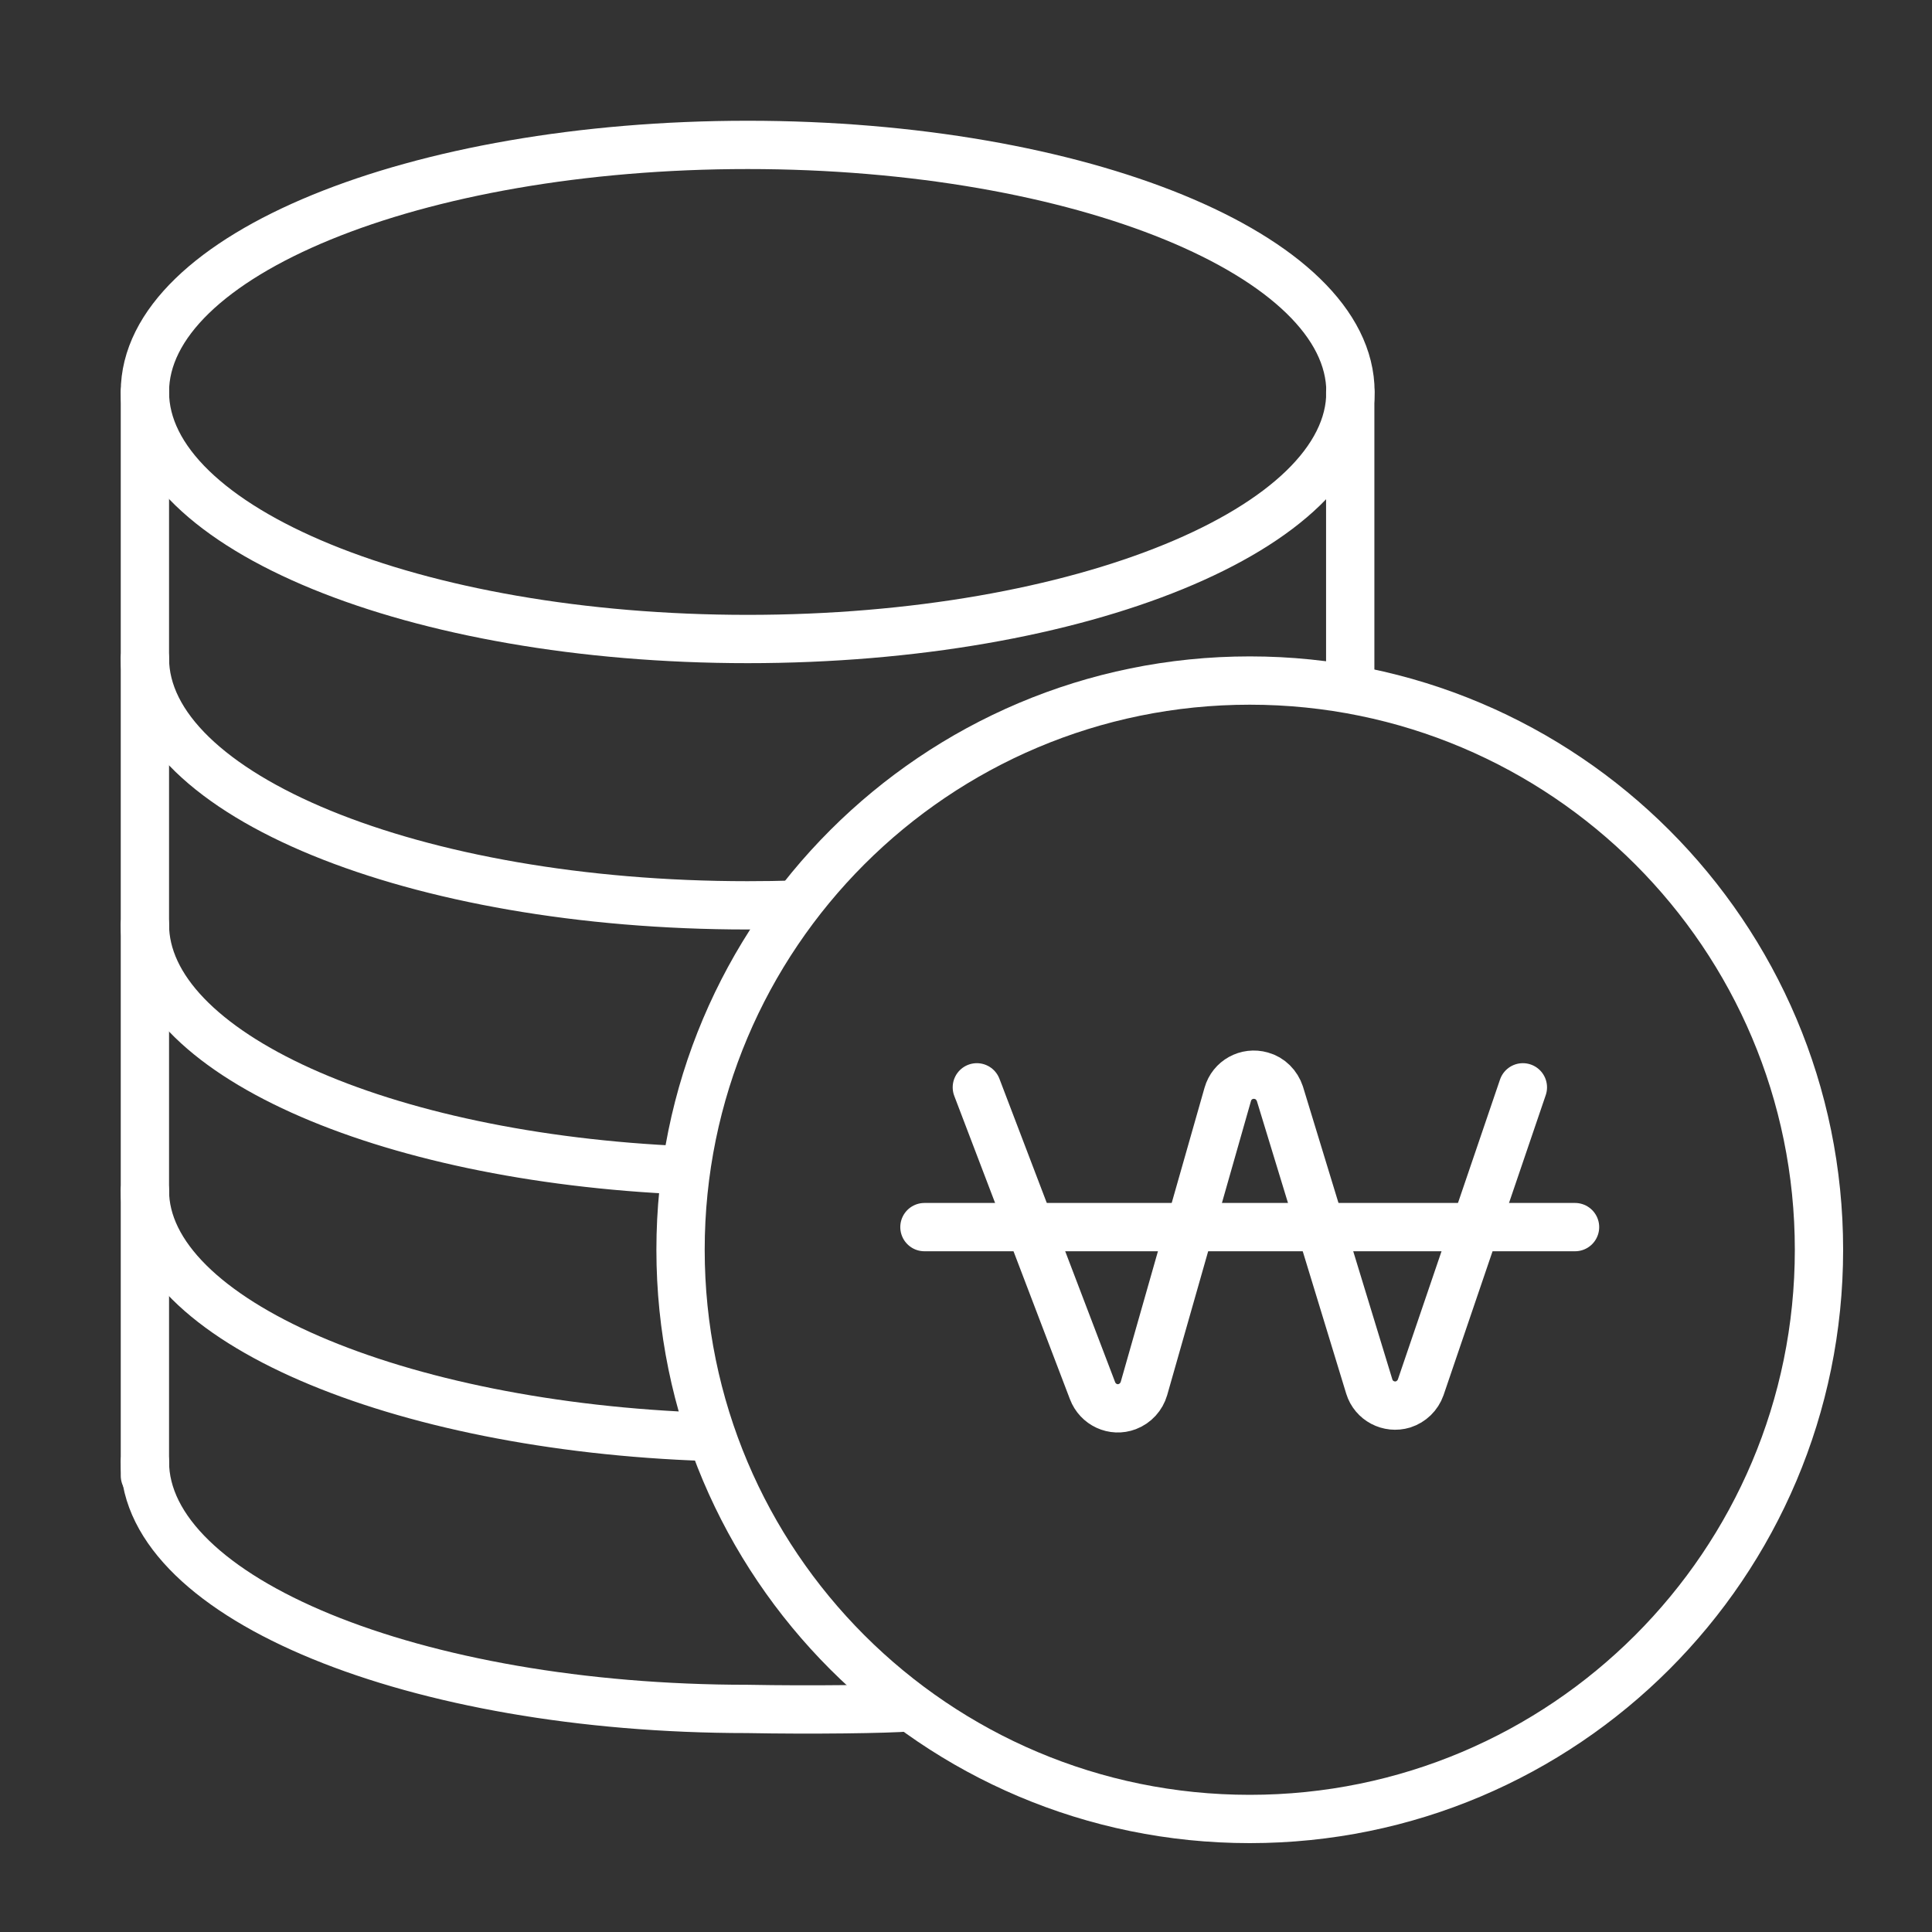
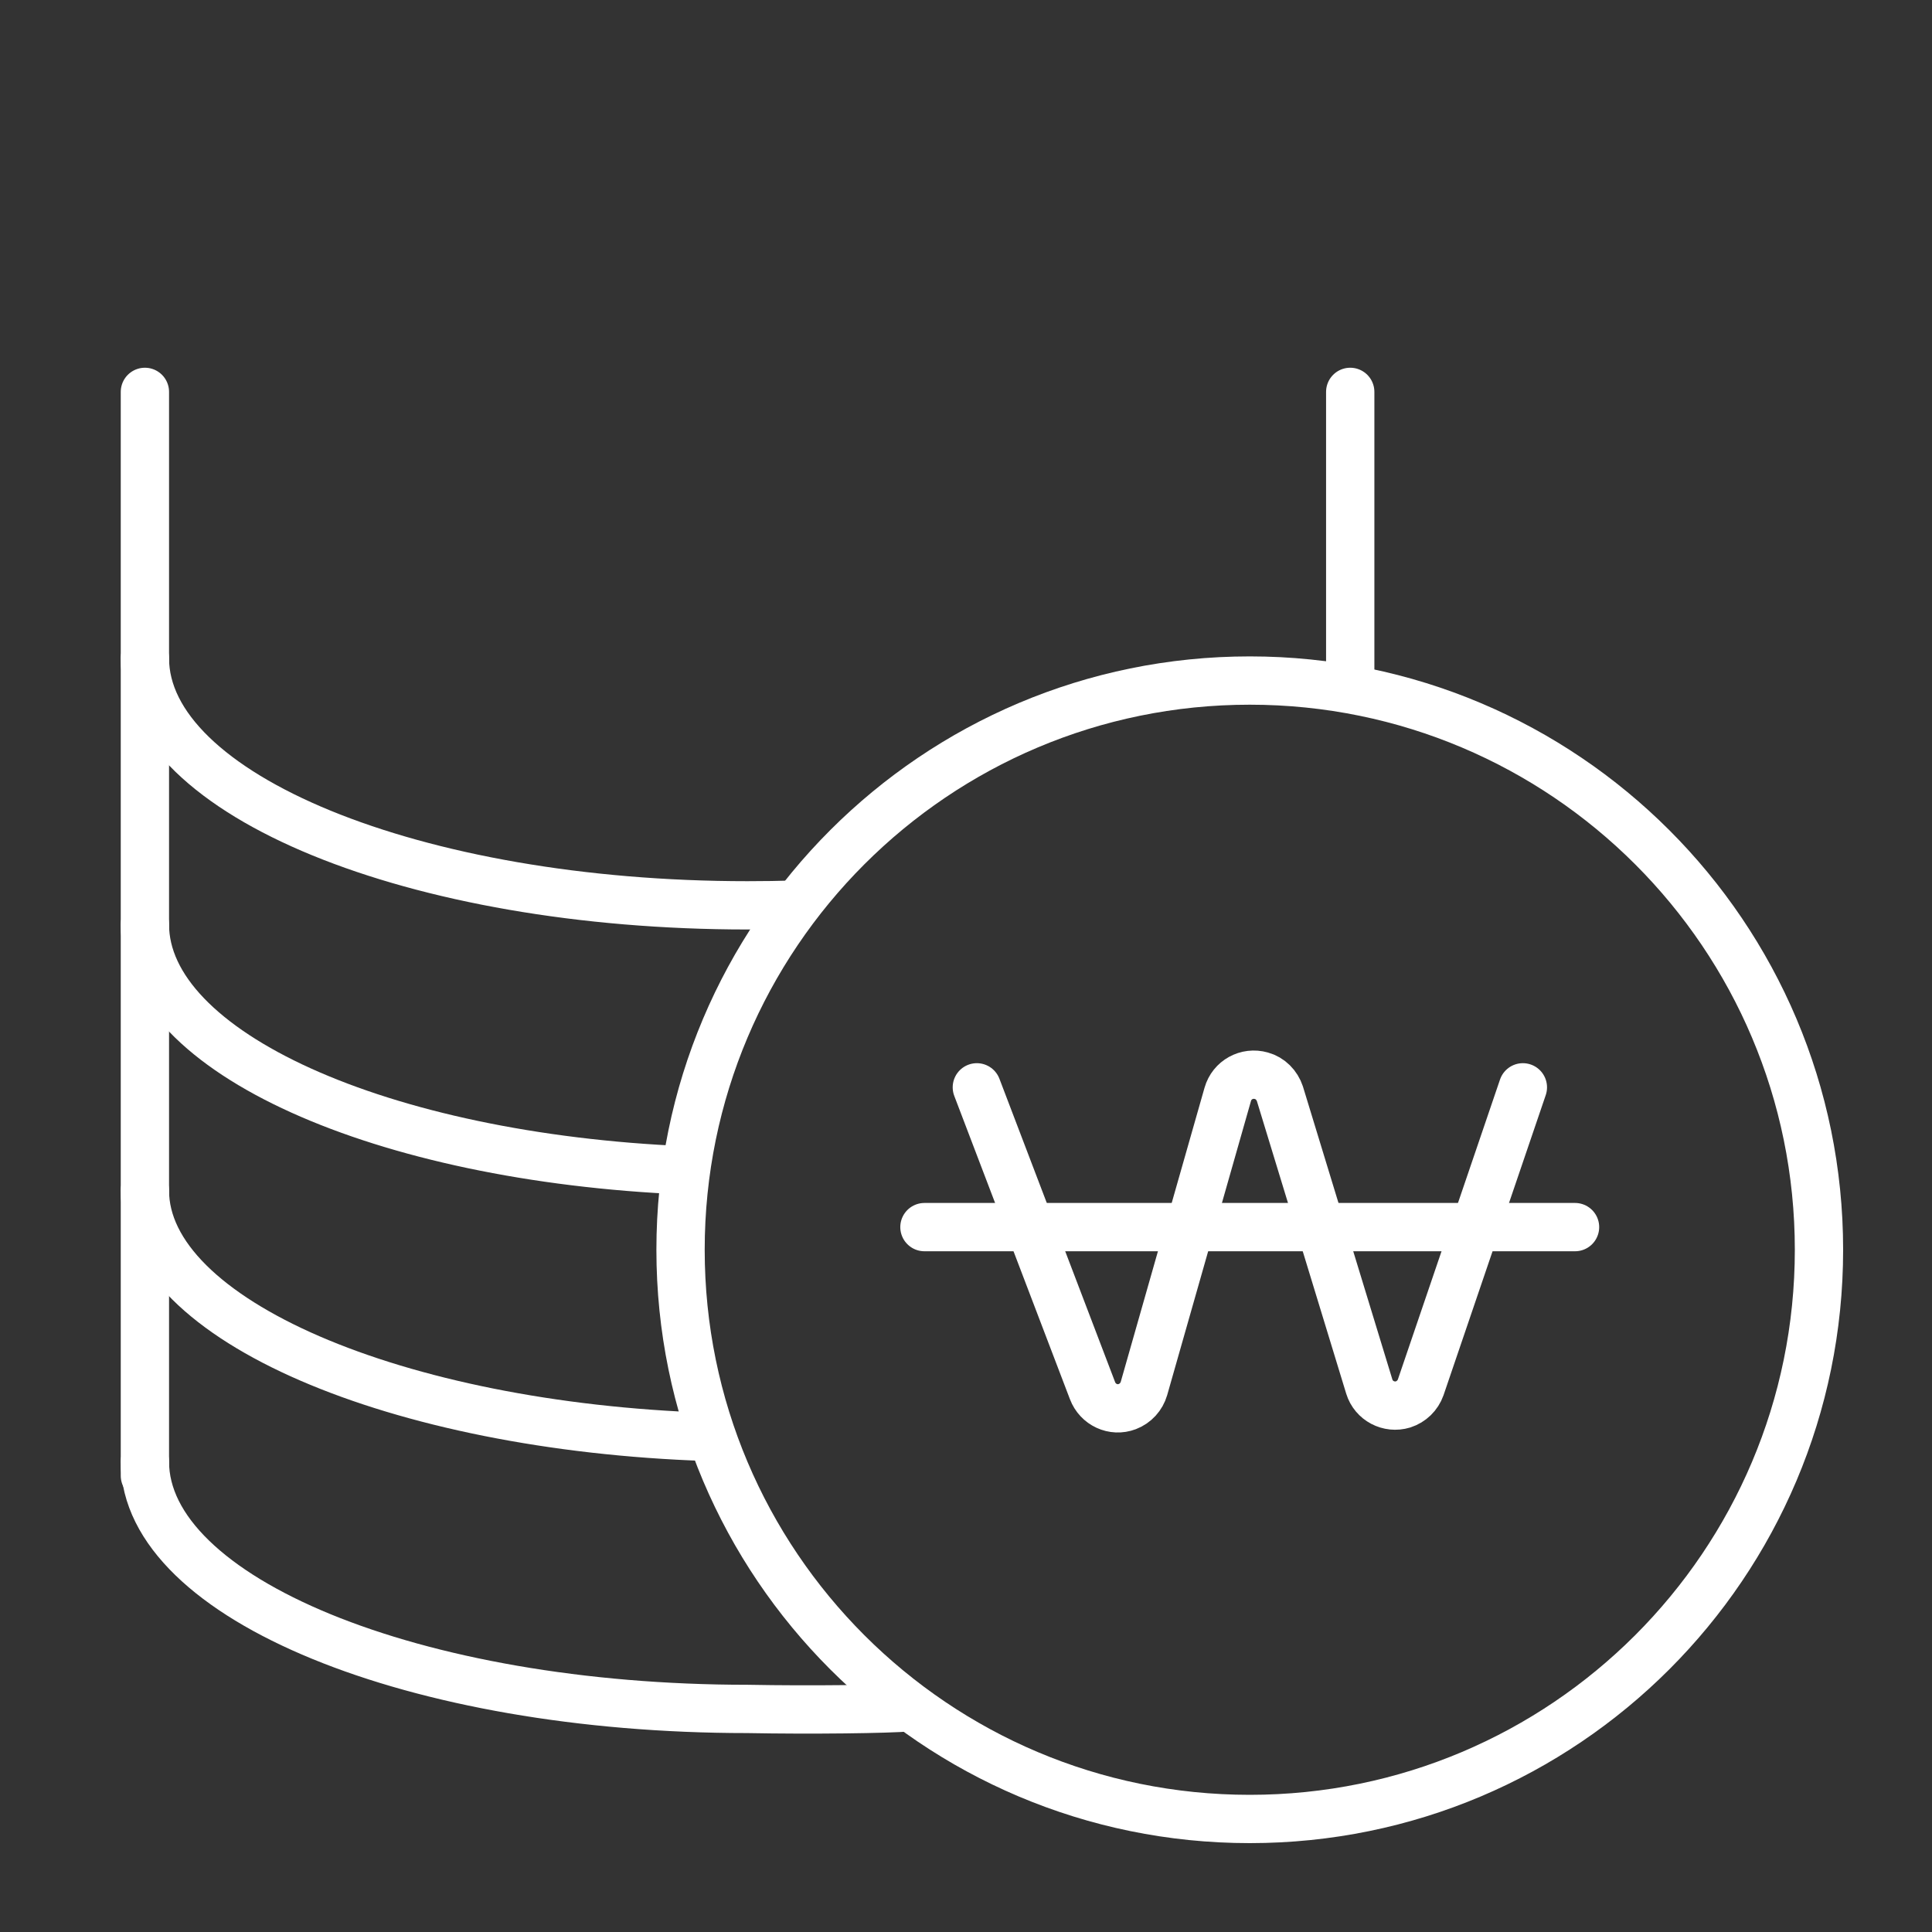
<svg xmlns="http://www.w3.org/2000/svg" width="80" height="80" viewBox="0 0 80 80" fill="none">
  <rect x="0" y="0" width="80" height="80" fill="#333333" stroke="none" />
  <path d="M6 16.227V61.107" stroke="white" stroke-width="2" stroke-linecap="round" stroke-linejoin="round" />
-   <path d="M30.96 26.46C44.745 26.46 55.92 21.88 55.92 16.23C55.92 10.58 44.745 6 30.96 6C17.175 6 6 10.58 6 16.23C6 21.88 17.175 26.46 30.96 26.46Z" stroke="white" stroke-width="2" stroke-linecap="round" stroke-linejoin="round" />
  <path d="M32.95 37.458C32.29 37.478 31.63 37.488 30.95 37.488C17.17 37.488 6 32.908 6 27.258" stroke="white" stroke-width="2" stroke-linecap="round" stroke-linejoin="round" />
  <path d="M37.67 70.693C36.76 70.773 33.6 70.813 30.95 70.763C17.17 70.763 6 66.183 6 60.523" stroke="white" stroke-width="2" stroke-linecap="round" stroke-linejoin="round" />
  <path d="M28.36 48.461C15.8 47.931 6 43.571 6 38.281" stroke="white" stroke-width="2" stroke-linecap="round" stroke-linejoin="round" />
  <path d="M29.27 59.497C16.46 59.067 6 54.667 6 49.297" stroke="white" stroke-width="2" stroke-linecap="round" stroke-linejoin="round" />
  <path d="M55.91 16.227V27.837" stroke="white" stroke-width="2" stroke-linecap="round" stroke-linejoin="round" />
  <path d="M40.449 45.024L45.239 57.584C45.459 58.164 46.099 58.464 46.679 58.244C47.019 58.114 47.269 57.834 47.369 57.494L50.839 45.314C51.009 44.714 51.629 44.374 52.229 44.544C52.599 44.644 52.879 44.934 52.999 45.294L56.699 57.414C56.879 58.004 57.509 58.334 58.099 58.154C58.439 58.044 58.709 57.784 58.829 57.444L63.059 45.024" stroke="white" stroke-width="2" stroke-linecap="round" stroke-linejoin="round" />
  <path d="M38.279 50.812H65.219" stroke="white" stroke-width="2" stroke-linecap="round" stroke-linejoin="round" />
  <path d="M51.75 75.32C64.767 75.32 75.32 64.767 75.32 51.75C75.32 38.732 64.767 28.18 51.75 28.18C38.732 28.18 28.18 38.732 28.18 51.75C28.18 64.767 38.732 75.32 51.75 75.32Z" stroke="white" stroke-width="2" stroke-linecap="round" stroke-linejoin="round" />
</svg>